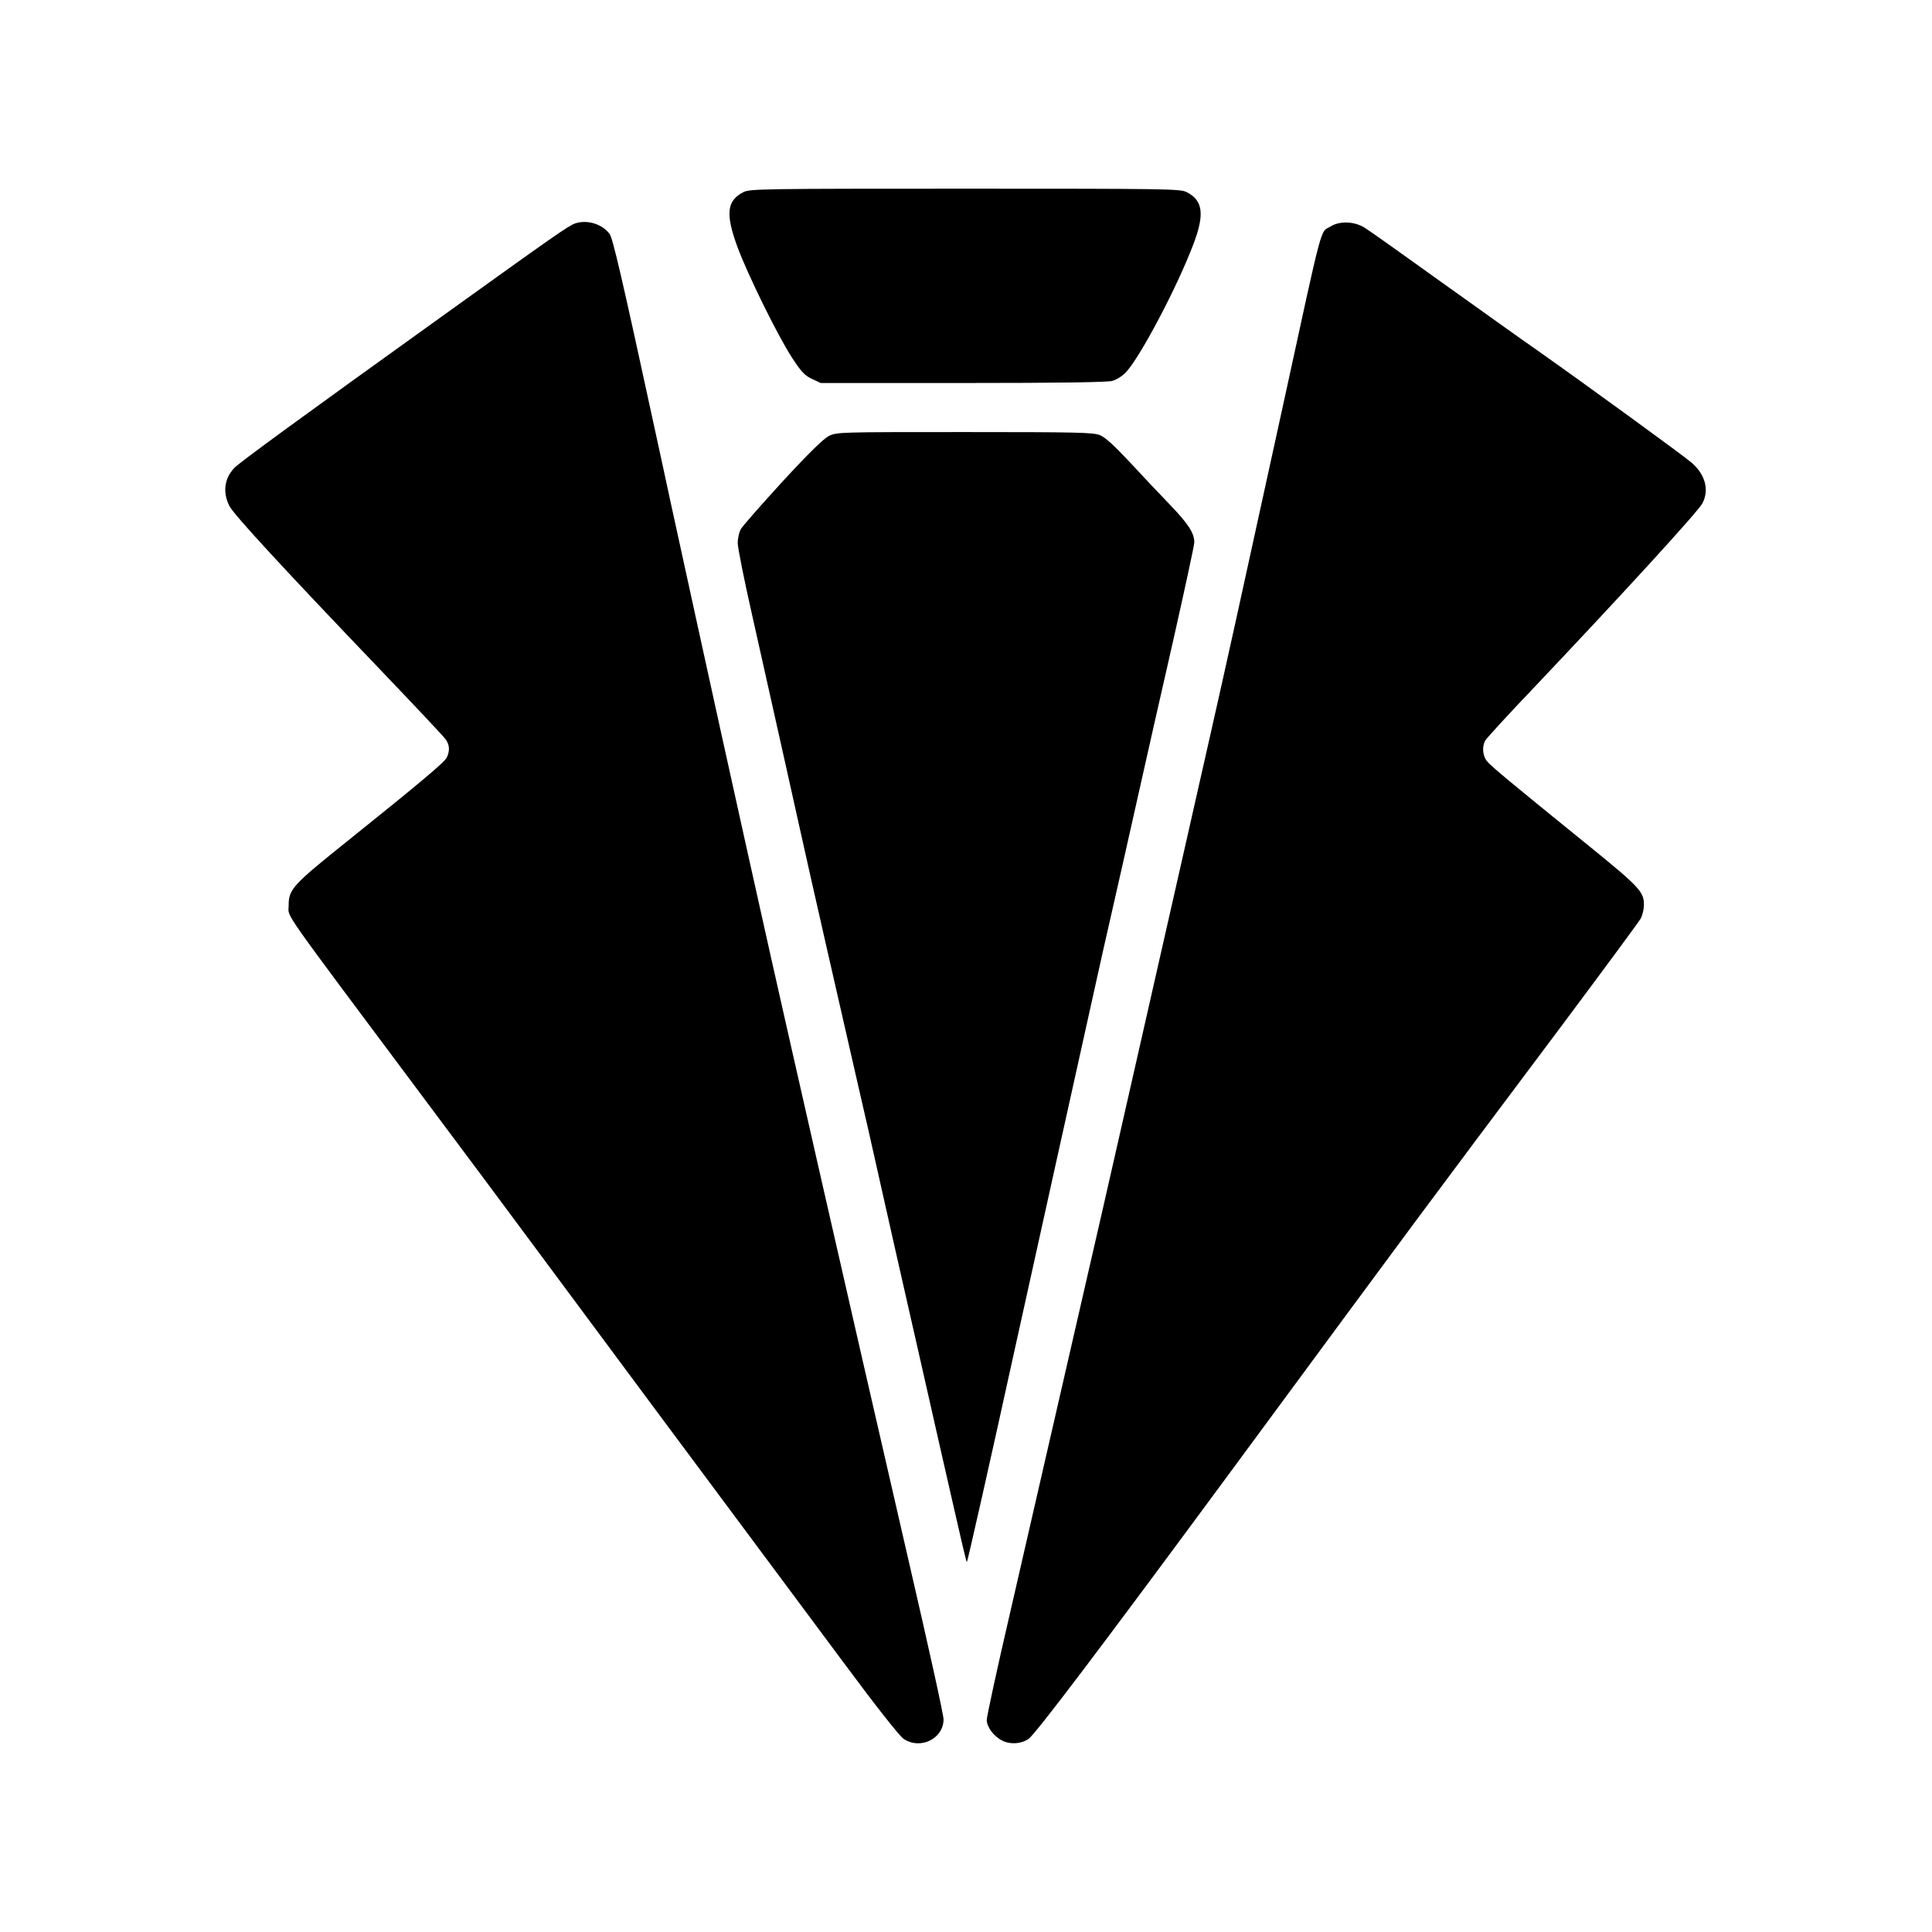
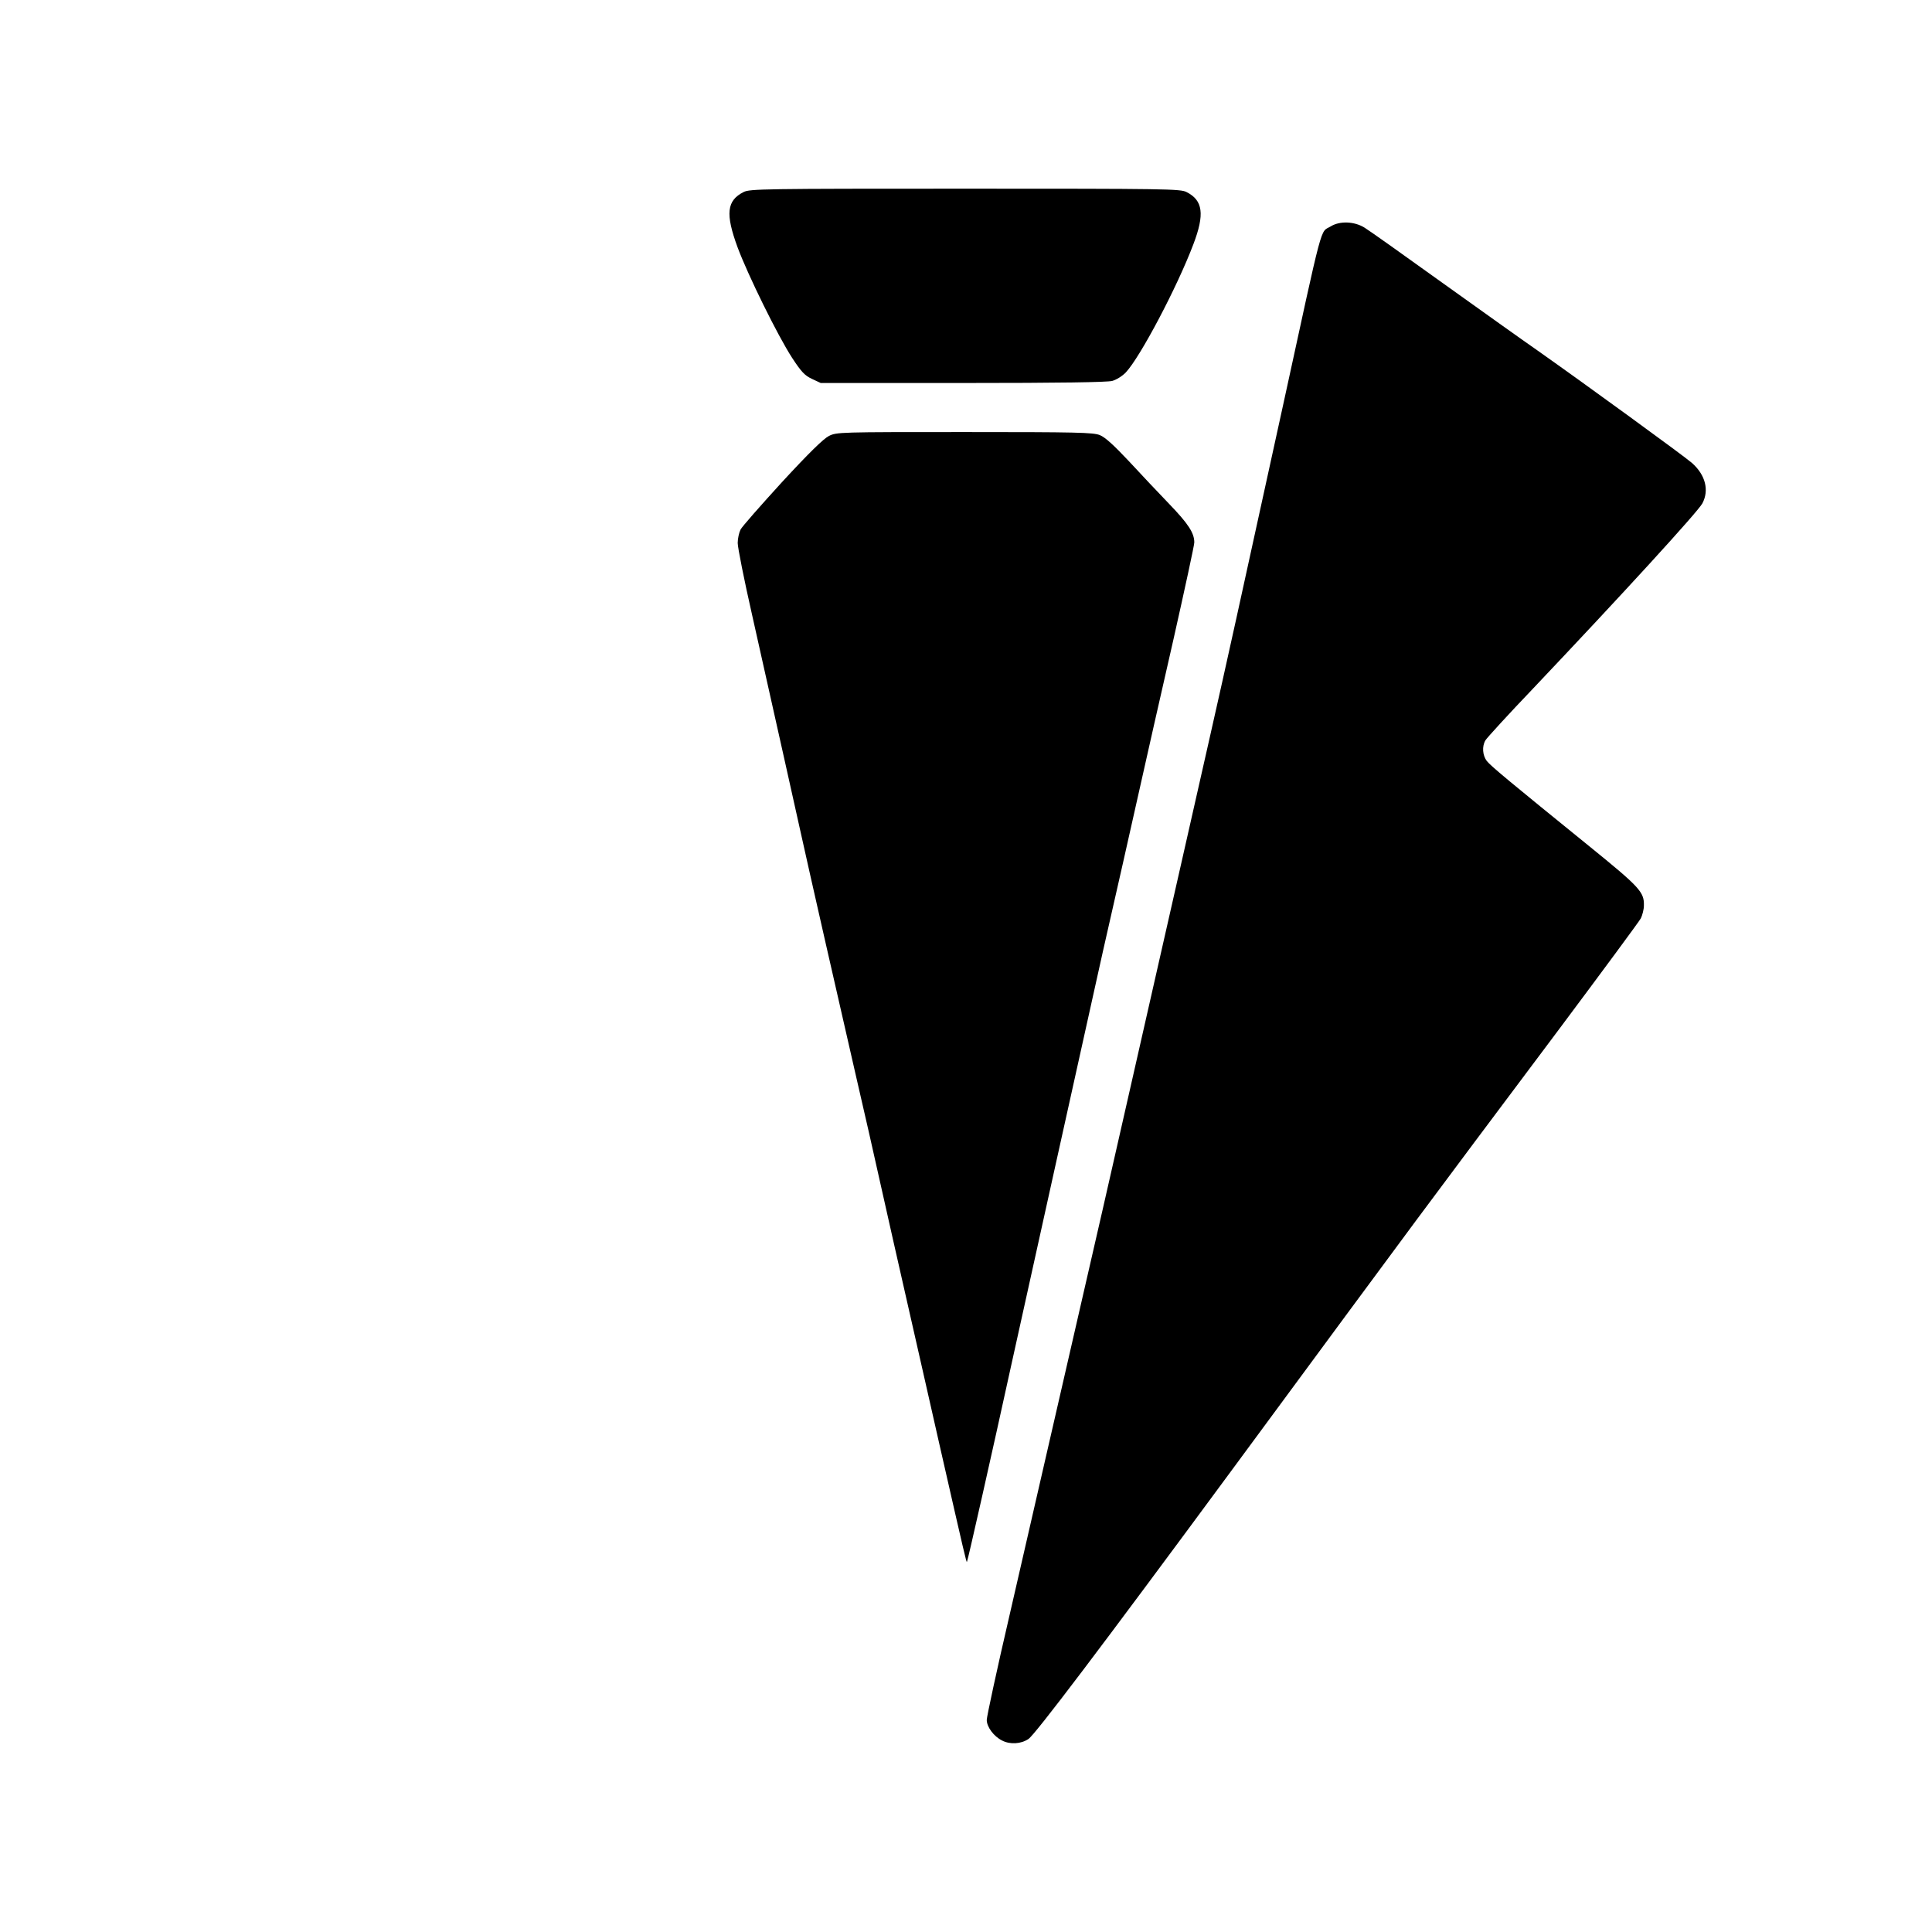
<svg xmlns="http://www.w3.org/2000/svg" version="1.0" width="1024pt" height="1024pt" viewBox="0 0 1024 1024" preserveAspectRatio="xMidYMid meet">
  <g transform="translate(0,1024) scale(0.1,-0.1)" fill="#000000" stroke="none">
    <path d="M3941 9222 c-89 -45 -97 -115 -32 -292 55 -148 213 -469 289 -586 49 -75 67 -94 105 -112 l47 -22 752 0 c520 0 765 4 793 11 22 6 54 26 72 45 77 82 273 454 358 679 61 160 51 233 -36 277 -32 17 -108 18 -1174 18 -1066 0 -1142 -1 -1174 -18z" />
-     <path d="M3049 9056 c-36 -12 -118 -70 -704 -491 -758 -544 -1071 -773 -1102 -804 -54 -56 -64 -130 -27 -203 24 -47 288 -333 819 -888 171 -179 319 -336 328 -350 20 -29 22 -59 5 -95 -11 -24 -133 -127 -523 -440 -296 -237 -315 -258 -315 -345 0 -67 -62 22 716 -1020 220 -294 441 -591 492 -660 146 -198 1234 -1662 1734 -2333 172 -232 295 -388 317 -403 88 -60 212 0 212 103 1 21 -81 391 -181 823 -162 704 -341 1484 -465 2030 -24 107 -96 422 -159 700 -122 536 -342 1527 -501 2255 -53 242 -116 532 -141 645 -24 113 -60 277 -79 365 -181 836 -227 1032 -244 1055 -39 53 -119 77 -182 56z" />
    <path d="M7053 9040 c-58 -35 -35 51 -253 -950 -239 -1093 -293 -1338 -385 -1745 -46 -203 -116 -512 -155 -685 -39 -173 -100 -441 -135 -595 -35 -154 -96 -422 -135 -595 -84 -371 -178 -785 -375 -1640 -79 -344 -198 -861 -264 -1150 -67 -288 -121 -539 -121 -556 0 -37 37 -87 81 -109 42 -22 100 -19 140 8 35 23 384 484 1072 1417 1080 1465 960 1303 1739 2343 230 308 426 573 435 590 8 17 16 47 16 67 2 72 -21 97 -291 316 -418 339 -521 424 -542 451 -22 29 -26 77 -7 109 7 12 120 136 253 275 472 498 872 935 897 981 37 70 16 151 -55 214 -45 39 -552 408 -817 595 -75 52 -302 214 -506 360 -203 146 -389 278 -412 292 -54 34 -132 37 -180 7z" />
    <path d="M4393 7929 c-28 -14 -106 -90 -248 -244 -113 -124 -213 -237 -220 -252 -8 -16 -15 -48 -15 -71 0 -24 34 -195 76 -380 146 -654 226 -1008 254 -1137 49 -223 218 -965 295 -1300 41 -176 101 -441 134 -590 33 -148 96 -427 140 -620 44 -192 120 -530 170 -750 138 -606 143 -627 146 -623 4 4 134 581 235 1043 45 204 149 672 230 1040 82 369 174 783 204 920 30 138 76 340 101 450 25 110 84 369 130 576 46 207 134 595 195 862 60 267 110 497 110 512 0 50 -31 98 -133 204 -56 58 -153 161 -215 228 -79 84 -125 126 -153 137 -35 14 -122 16 -717 16 -664 0 -678 0 -719 -21z" />
  </g>
</svg>